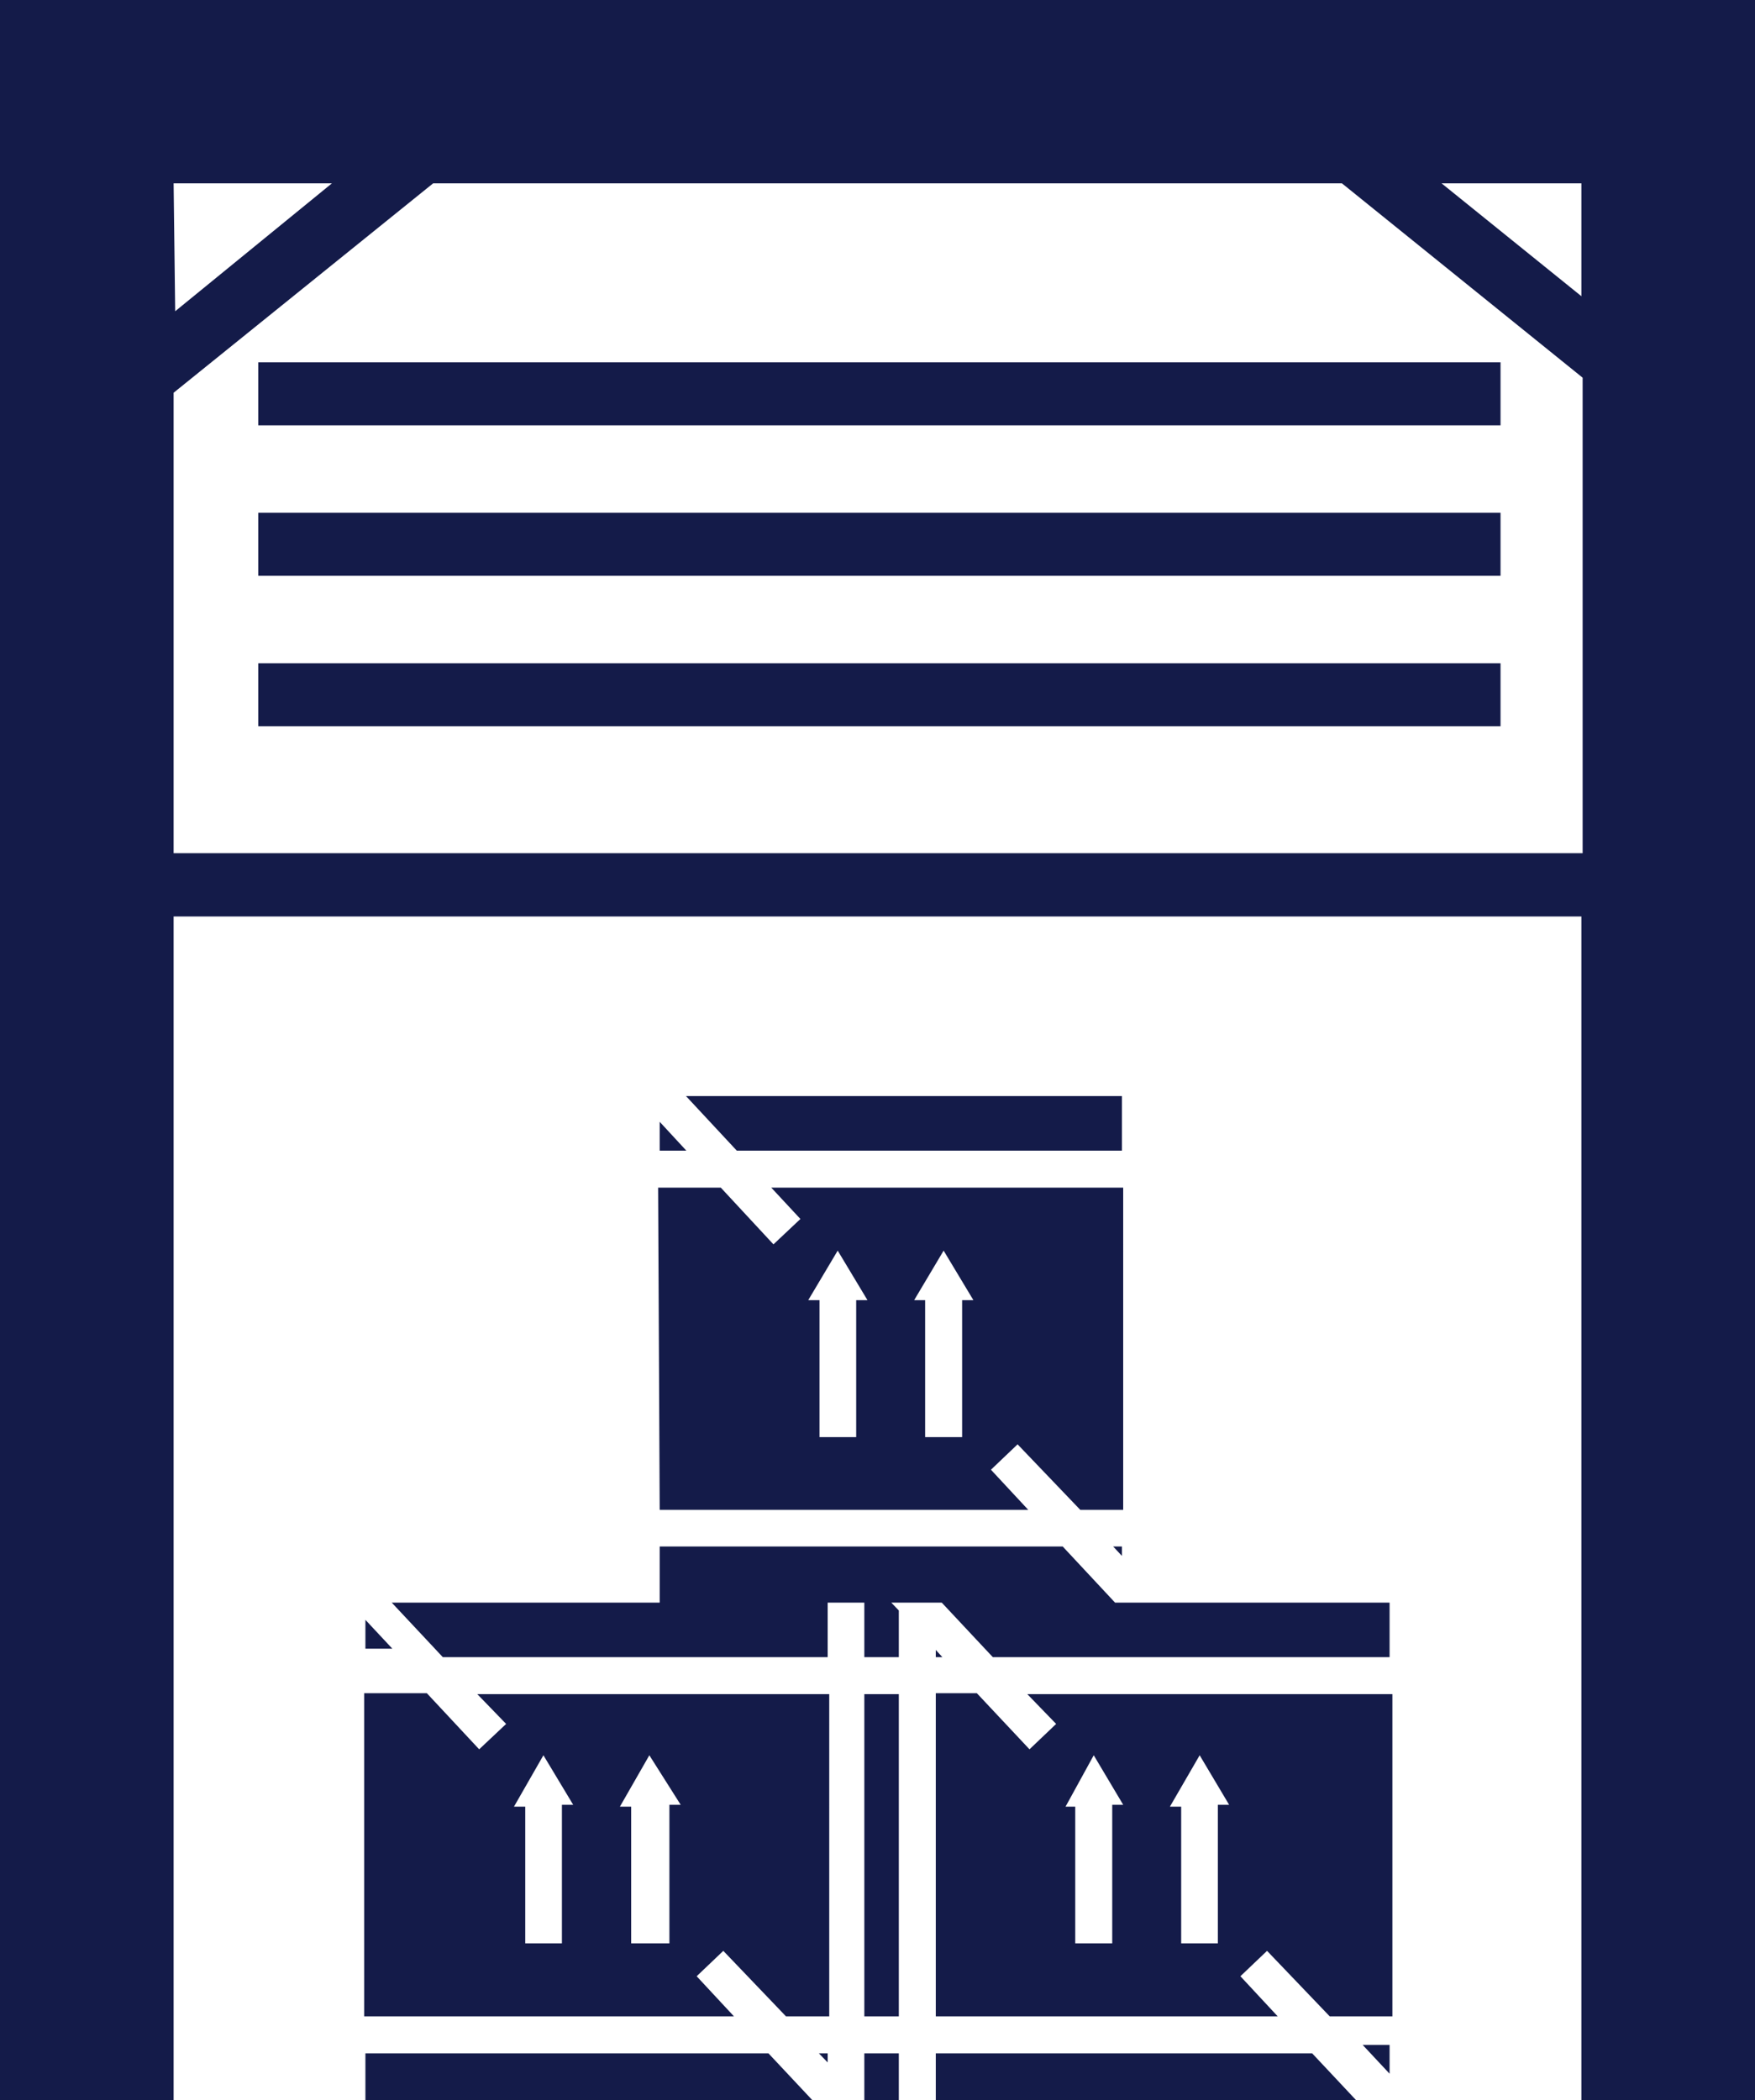
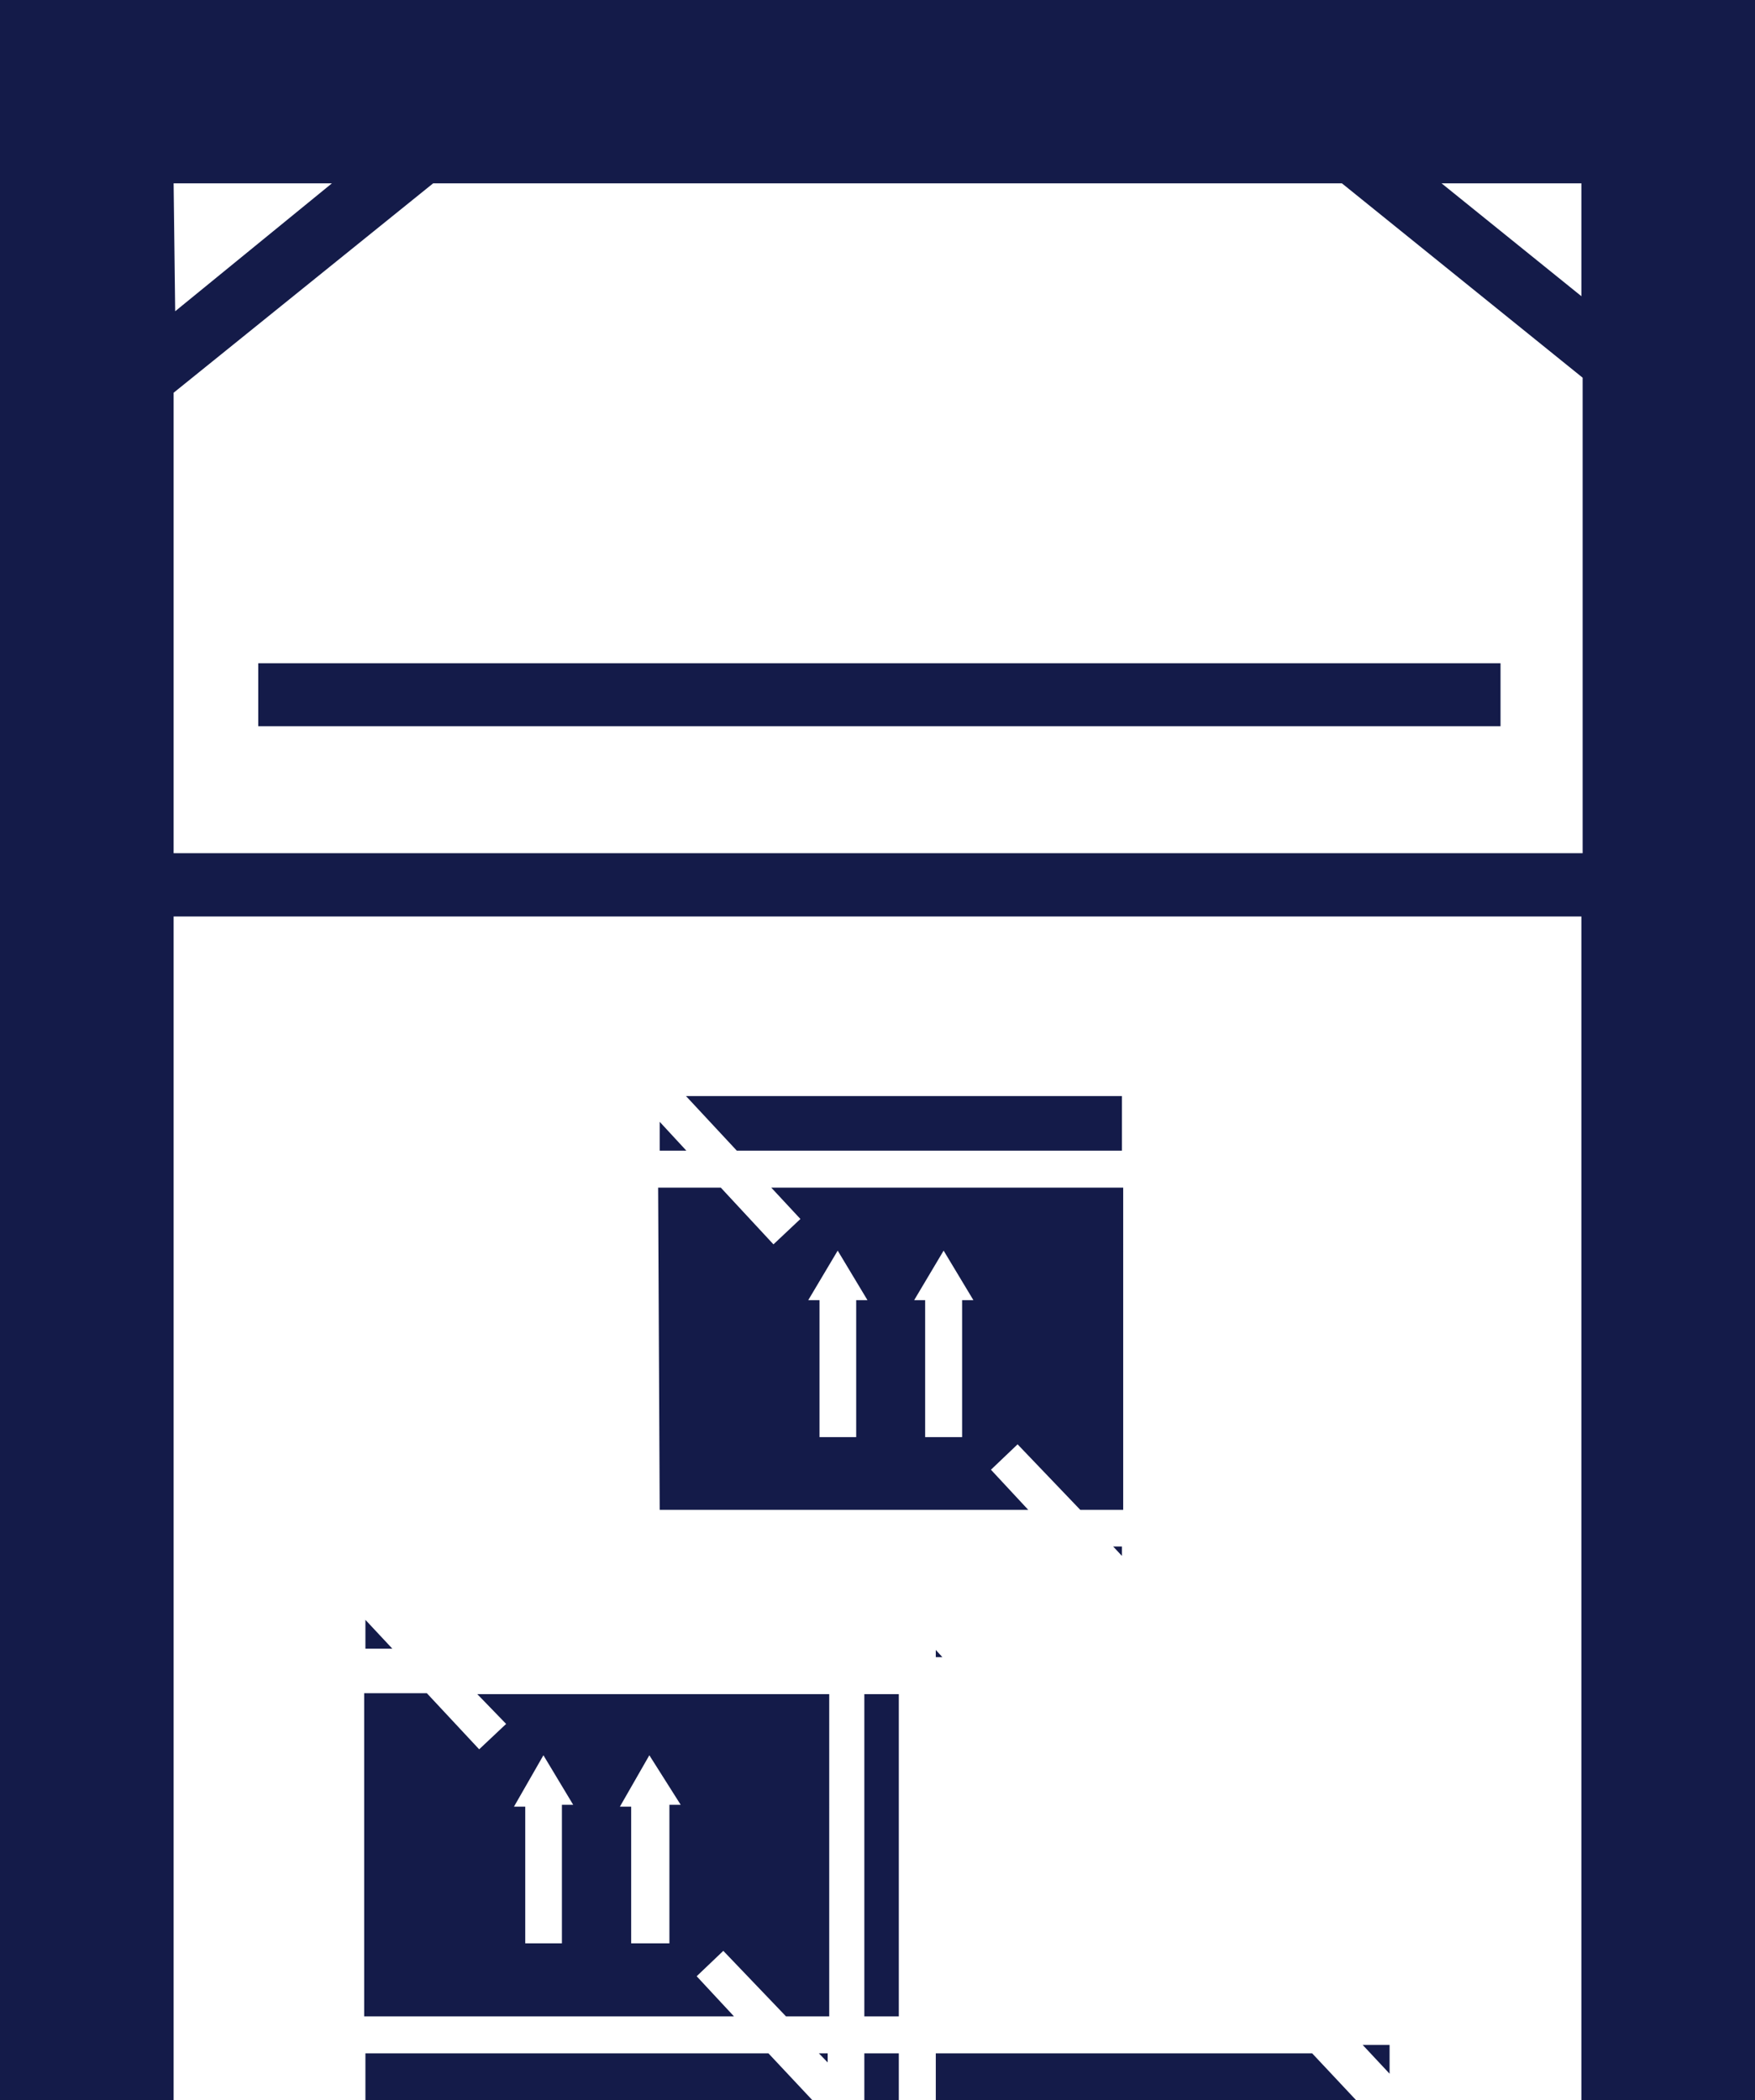
<svg xmlns="http://www.w3.org/2000/svg" viewBox="0 0 56 67">
  <defs>
    <style>.cls-1{fill:#141b49;}</style>
  </defs>
  <g id="Layer_1" data-name="Layer 1">
    <polygon class="cls-1" points="44.34 66.16 44.34 65.24 43.48 65.24 44.34 66.16" />
    <polygon class="cls-1" points="11.66 52.6 12.52 52.6 11.66 51.68 11.66 52.6" />
-     <path class="cls-1" d="M33.7,55l-.85.81-1.68-1.79H29.86V64.33H40.77l-1.19-1.28.85-.81,2,2.09h2V54.05H32.78Zm4.58,1,.94,1.58h-.36V62H37.69V57.64h-.36Zm-3.38,0,.94,1.58h-.35V62H34.31V57.64H34Z" />
    <polygon class="cls-1" points="29.86 52.87 30.07 52.87 29.86 52.64 29.86 52.87" />
    <polygon class="cls-1" points="27.58 67.06 27.8 67.29 28.68 67.29 28.68 65.51 27.58 65.51 27.58 67.06" />
    <path class="cls-1" d="M16.15,55l-.86.81-1.67-1.79h-2V64.33H23.42l-1.19-1.28.85-.81,2,2.09h1.38V54.05H15.23Zm4.57,1,1,1.58h-.36V62H20.14V57.64h-.36Zm-3.38,0,.95,1.58h-.36V62H16.76V57.64H16.4Z" />
    <rect class="cls-1" x="27.58" y="54.05" width="1.1" height="10.28" />
    <polygon class="cls-1" points="11.66 65.51 11.66 67.29 26.19 67.29 24.52 65.51 11.66 65.51" />
    <polygon class="cls-1" points="29.86 65.51 29.86 67.29 43.54 67.29 41.87 65.51 29.86 65.51" />
-     <polygon class="cls-1" points="33.91 49.34 21.05 49.34 21.05 51.13 12.5 51.13 14.13 52.87 26.41 52.87 26.41 51.13 27.58 51.13 27.58 52.87 28.68 52.87 28.68 51.38 28.44 51.13 30.05 51.13 31.68 52.87 44.34 52.87 44.34 51.13 35.58 51.13 33.91 49.34" />
    <polygon class="cls-1" points="26.41 65.8 26.41 65.51 26.13 65.51 26.41 65.8" />
    <path class="cls-1" d="M21.05,48.17H32.81l-1.19-1.28.85-.81,2,2.09h1.37V37.89H24.61l.93,1-.86.81L23,37.89h-2Zm9.06-8.27.95,1.58H30.7v4.37H29.52V41.48h-.35Zm-3.38,0,.95,1.58h-.36v4.37H26.15V41.48h-.36Z" />
    <polygon class="cls-1" points="35.8 36.71 35.8 34.97 21.89 34.97 23.51 36.71 35.8 36.71" />
    <polygon class="cls-1" points="35.8 49.34 35.52 49.34 35.8 49.64 35.8 49.34" />
    <polygon class="cls-1" points="21.05 36.71 21.9 36.71 21.05 35.79 21.05 36.71" />
    <rect class="cls-1" x="8.24" y="21.16" width="39.64" height="2.01" />
-     <rect class="cls-1" x="8.24" y="16.36" width="39.64" height="2.01" />
-     <rect class="cls-1" x="8.24" y="11.56" width="39.64" height="2.01" />
    <path class="cls-1" d="M0-.29V67.29H5.54V29.24H50.46V67.29H56V-.29ZM50.46,5.85v3.6L46,5.85Zm-44.92,0h5.05l-5,4.08Zm0,21.37V12.53l8.28-6.68h29l7.68,6.2V27.22Z" />
  </g>
</svg>